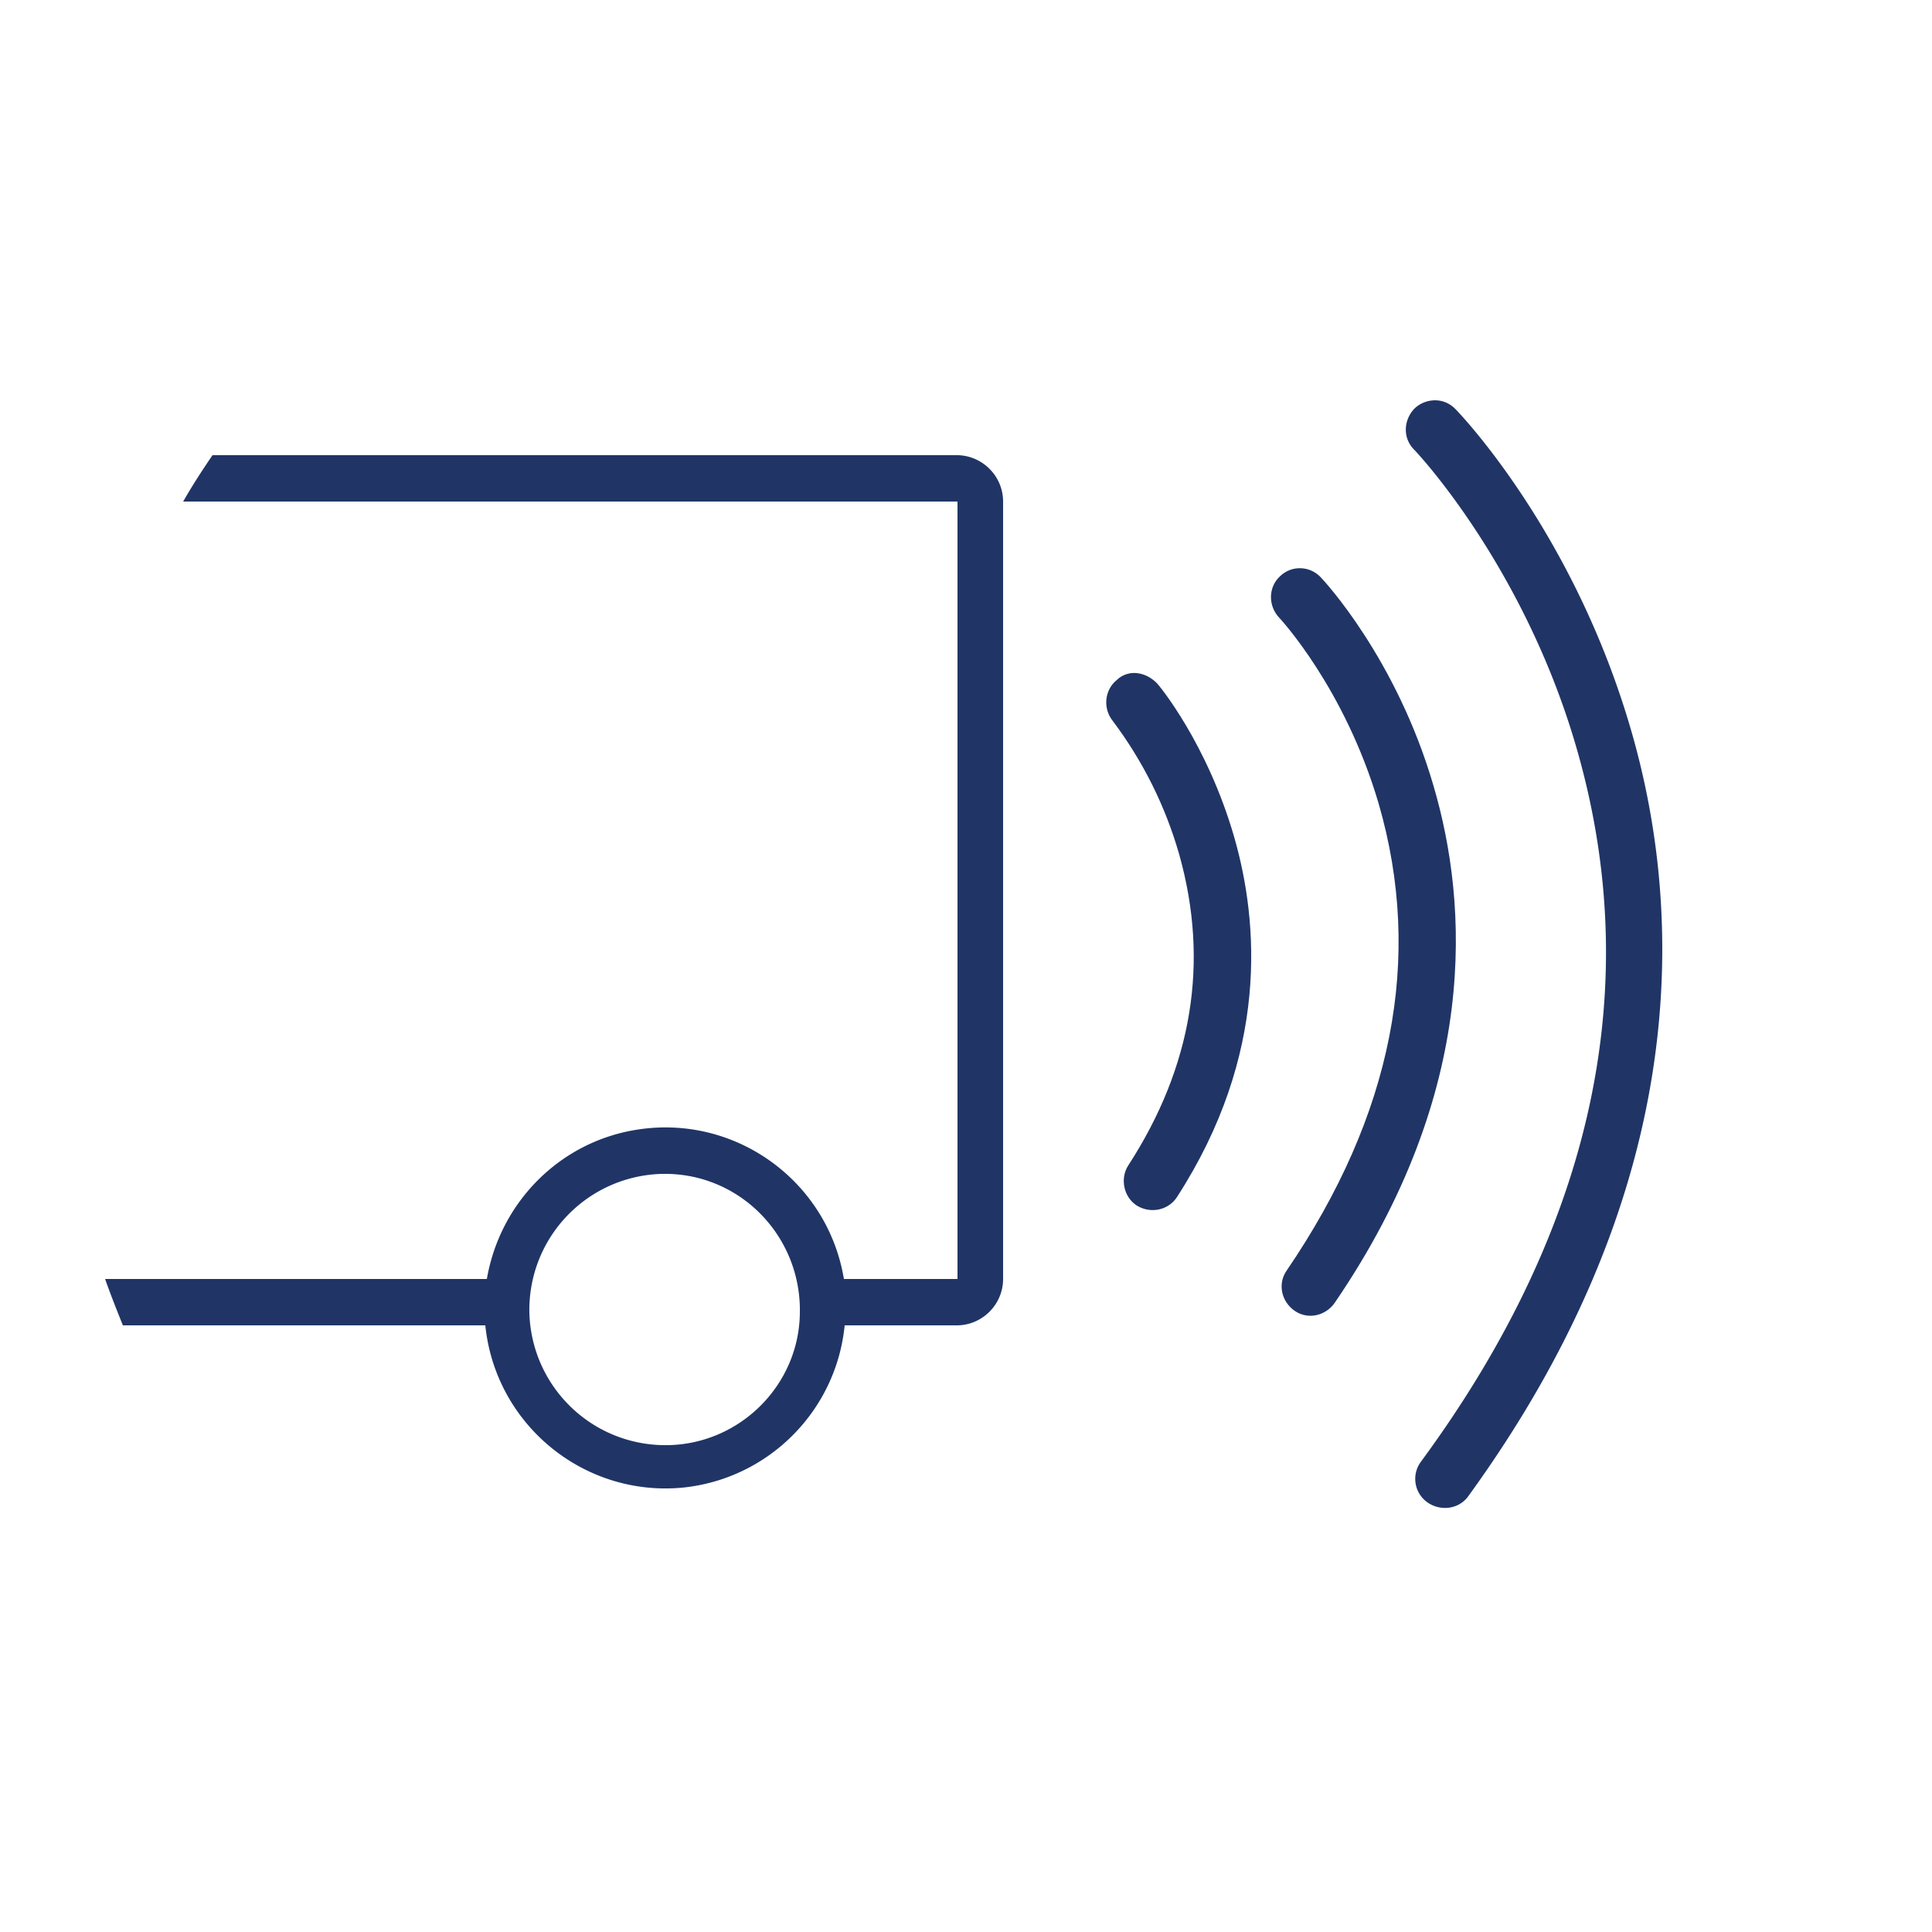
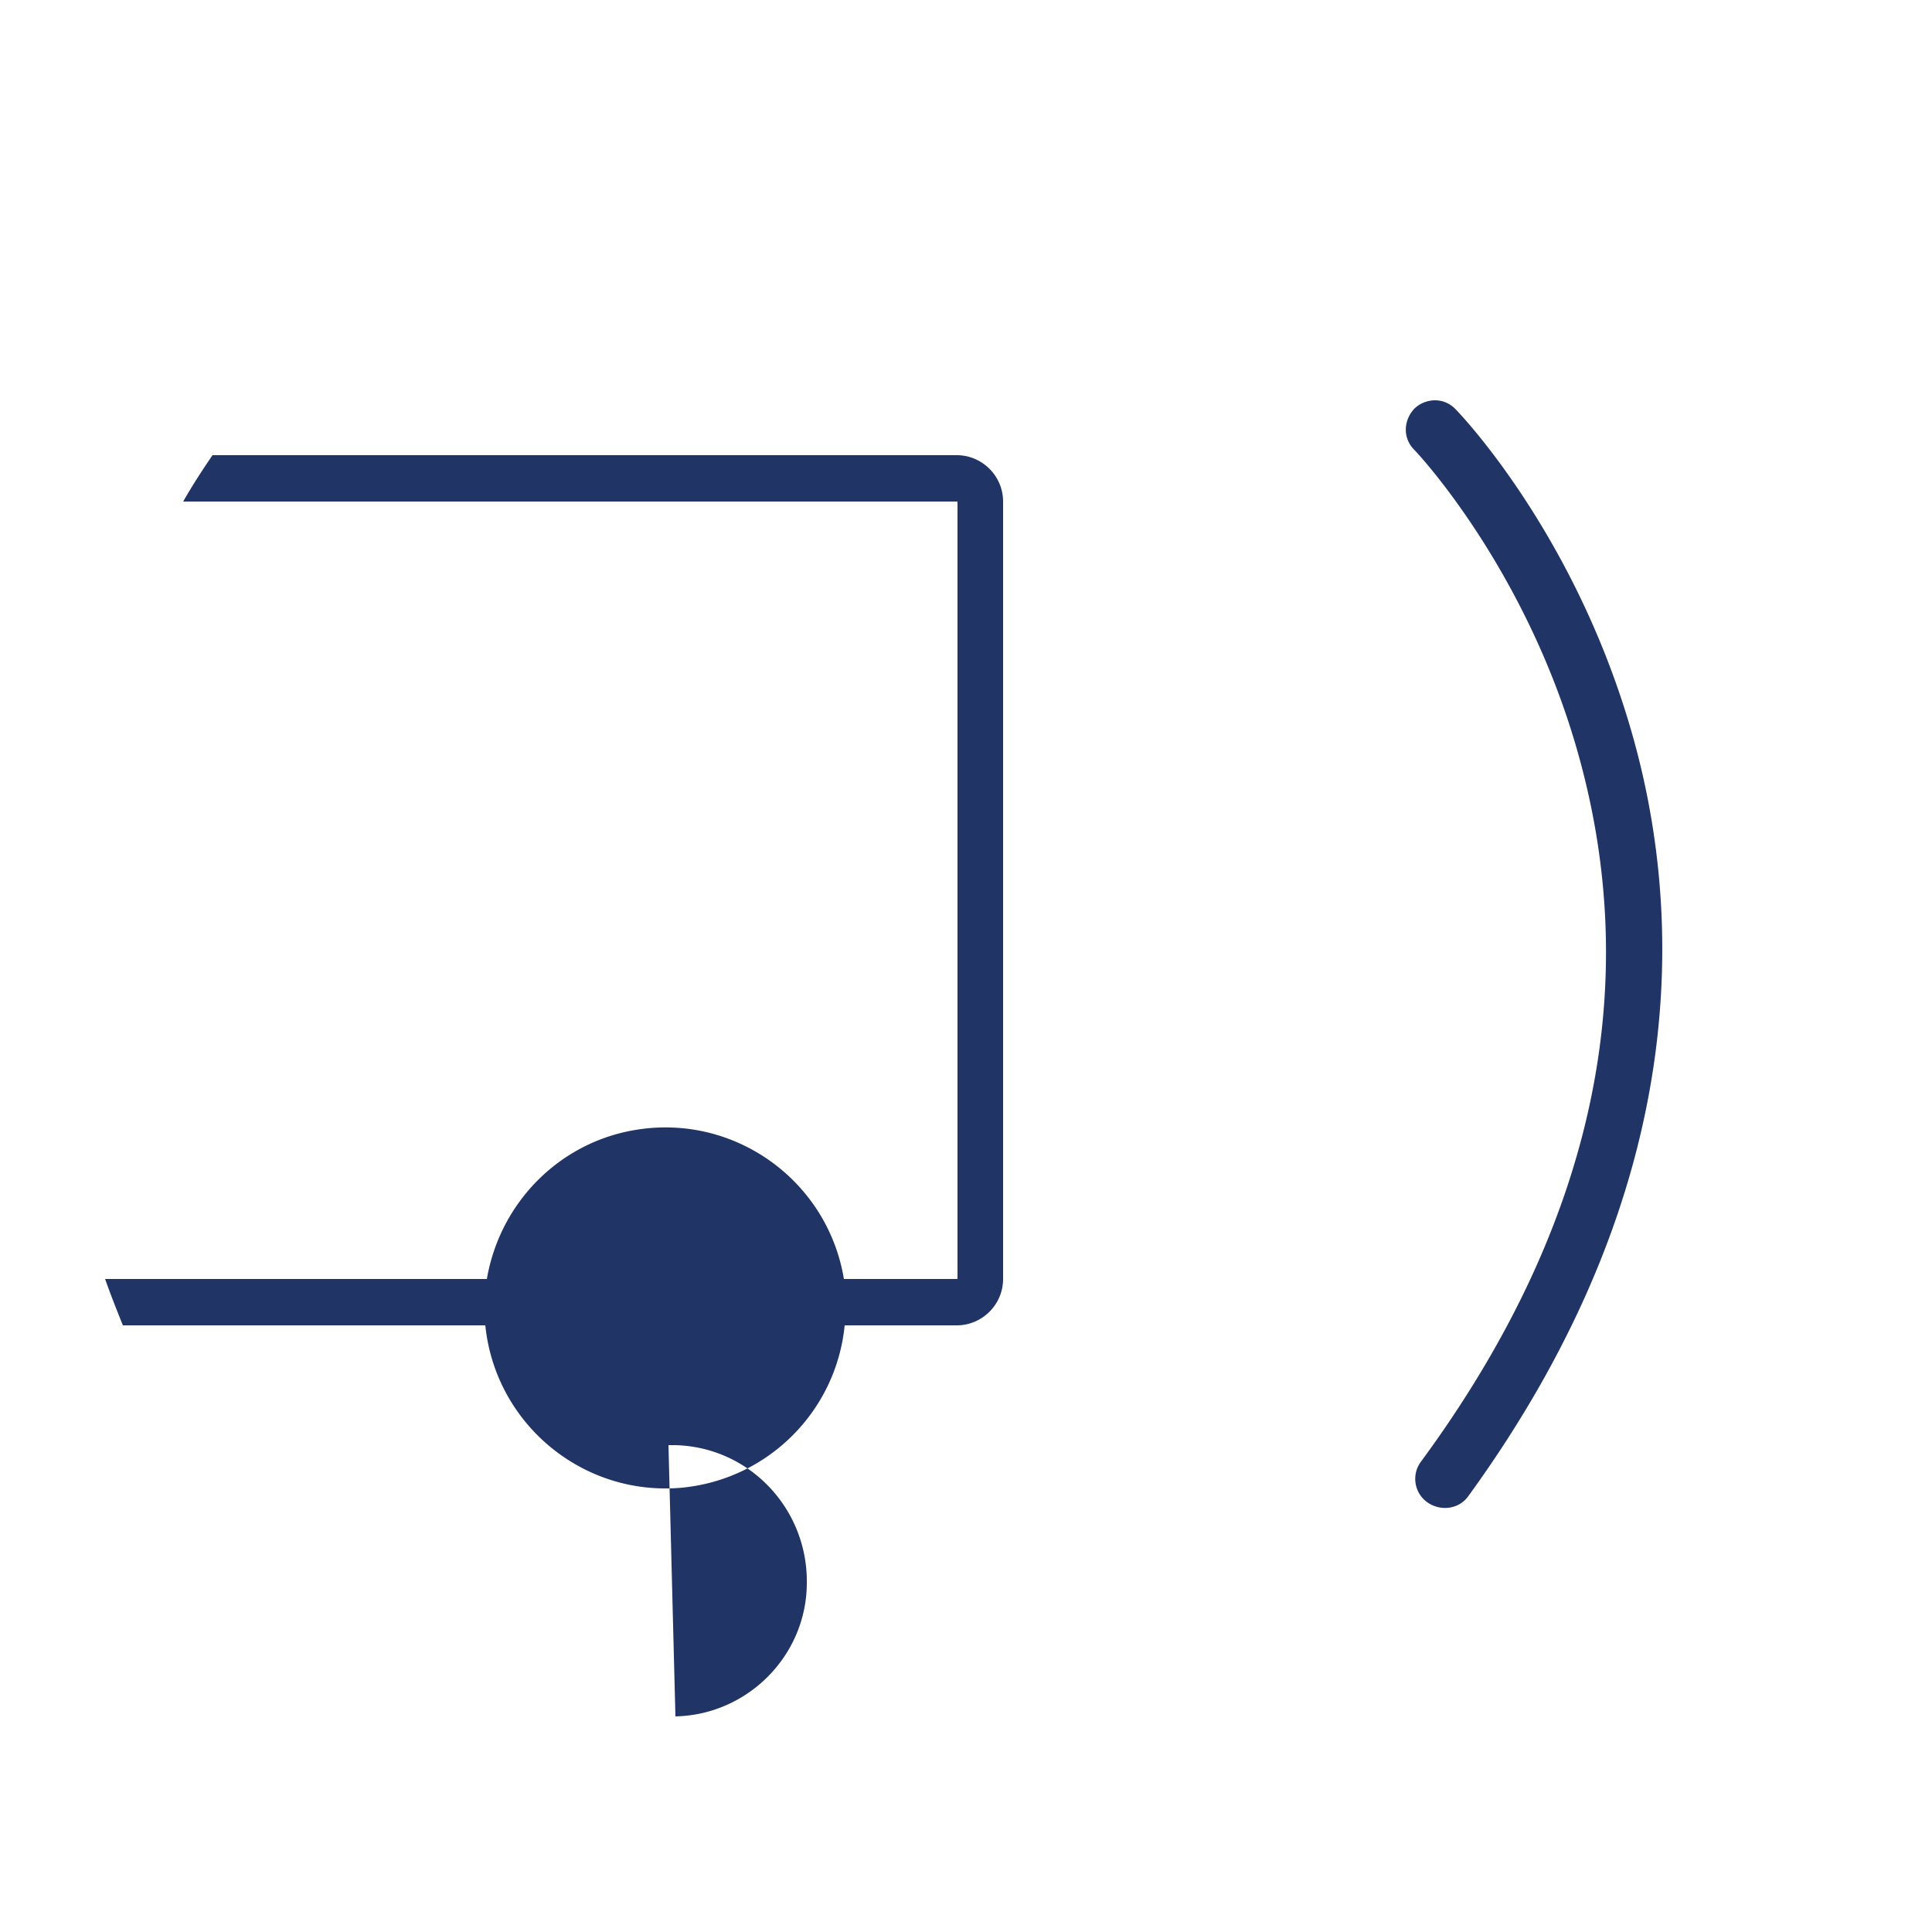
<svg xmlns="http://www.w3.org/2000/svg" xml:space="preserve" id="Calque_1" x="0" y="0" style="enable-background:new 0 0 250 250" version="1.1" viewBox="0 0 250 250">
  <style>.st0{fill:#203566}</style>
  <g id="_x32_-radar-AR">
-     <path d="M147.1 87.1c1 .1 1.9.6 2.6 1.3.3.3 6.5 7.8 10 19.9 3.2 11.1 4.5 28.2-7.4 46.6-1.1 1.7-3.4 2.2-5.2 1.1-1.7-1.1-2.2-3.5-1.1-5.2 8.3-12.8 10.5-26.3 6.6-40.2-1.8-6.3-4.7-12.1-8.6-17.3-1.3-1.6-1.1-4 .5-5.3.7-.7 1.7-1 2.6-.9zm23.8-12.4c.4.4 9.8 10.5 14.6 27 4.5 15.3 6 39.4-12.8 66.9-1.2 1.7-3.5 2.2-5.2 1-1.7-1.2-2.2-3.5-1-5.2 13.7-20.1 17.7-40.4 11.9-60.4-4.4-15-12.8-24-12.9-24.1-1.4-1.5-1.4-3.9.1-5.3 1.5-1.5 3.9-1.4 5.3.1z" class="st0" />
-     <path d="M203.8 96.1C197 73.2 183.6 58.8 183 58.2c-1.5-1.5-1.4-3.8 0-5.3.7-.7 1.7-1.1 2.7-1.1 1 0 1.9.4 2.6 1.1.6.6 15 15.6 22.5 40.7 6.9 23 8.9 59.1-20.8 100-1.2 1.7-3.6 2-5.3.8a3.72 3.72 0 0 1-.8-5.3c22.5-30.6 29.1-62 19.9-93zm-80-37.2H27.5c-1.3 1.9-2.6 3.9-3.8 6h100.2v100.6h-14.7c-2.1-12.7-14.1-21.4-26.9-19.3-9.9 1.6-17.6 9.4-19.3 19.3H13.6c.7 2 1.5 4 2.3 6h46.9c1.3 12.8 12.7 22.2 25.5 21 11.1-1.1 19.9-9.9 21-21h14.5c3.3 0 6-2.7 6-6V64.9c0-3.3-2.7-6-6-6 .1 0 0 0 0 0zM86.5 187c-9.7.2-17.7-7.4-18-17.1-.2-9.7 7.4-17.7 17.1-18h.8c9.7.2 17.3 8.3 17.1 18-.1 9.3-7.7 16.9-17 17.1z" class="st0" />
+     <path d="M203.8 96.1C197 73.2 183.6 58.8 183 58.2c-1.5-1.5-1.4-3.8 0-5.3.7-.7 1.7-1.1 2.7-1.1 1 0 1.9.4 2.6 1.1.6.6 15 15.6 22.5 40.7 6.9 23 8.9 59.1-20.8 100-1.2 1.7-3.6 2-5.3.8a3.72 3.72 0 0 1-.8-5.3c22.5-30.6 29.1-62 19.9-93zm-80-37.2H27.5c-1.3 1.9-2.6 3.9-3.8 6h100.2v100.6h-14.7c-2.1-12.7-14.1-21.4-26.9-19.3-9.9 1.6-17.6 9.4-19.3 19.3H13.6c.7 2 1.5 4 2.3 6h46.9c1.3 12.8 12.7 22.2 25.5 21 11.1-1.1 19.9-9.9 21-21h14.5c3.3 0 6-2.7 6-6V64.9c0-3.3-2.7-6-6-6 .1 0 0 0 0 0zM86.5 187h.8c9.7.2 17.3 8.3 17.1 18-.1 9.3-7.7 16.9-17 17.1z" class="st0" />
  </g>
</svg>